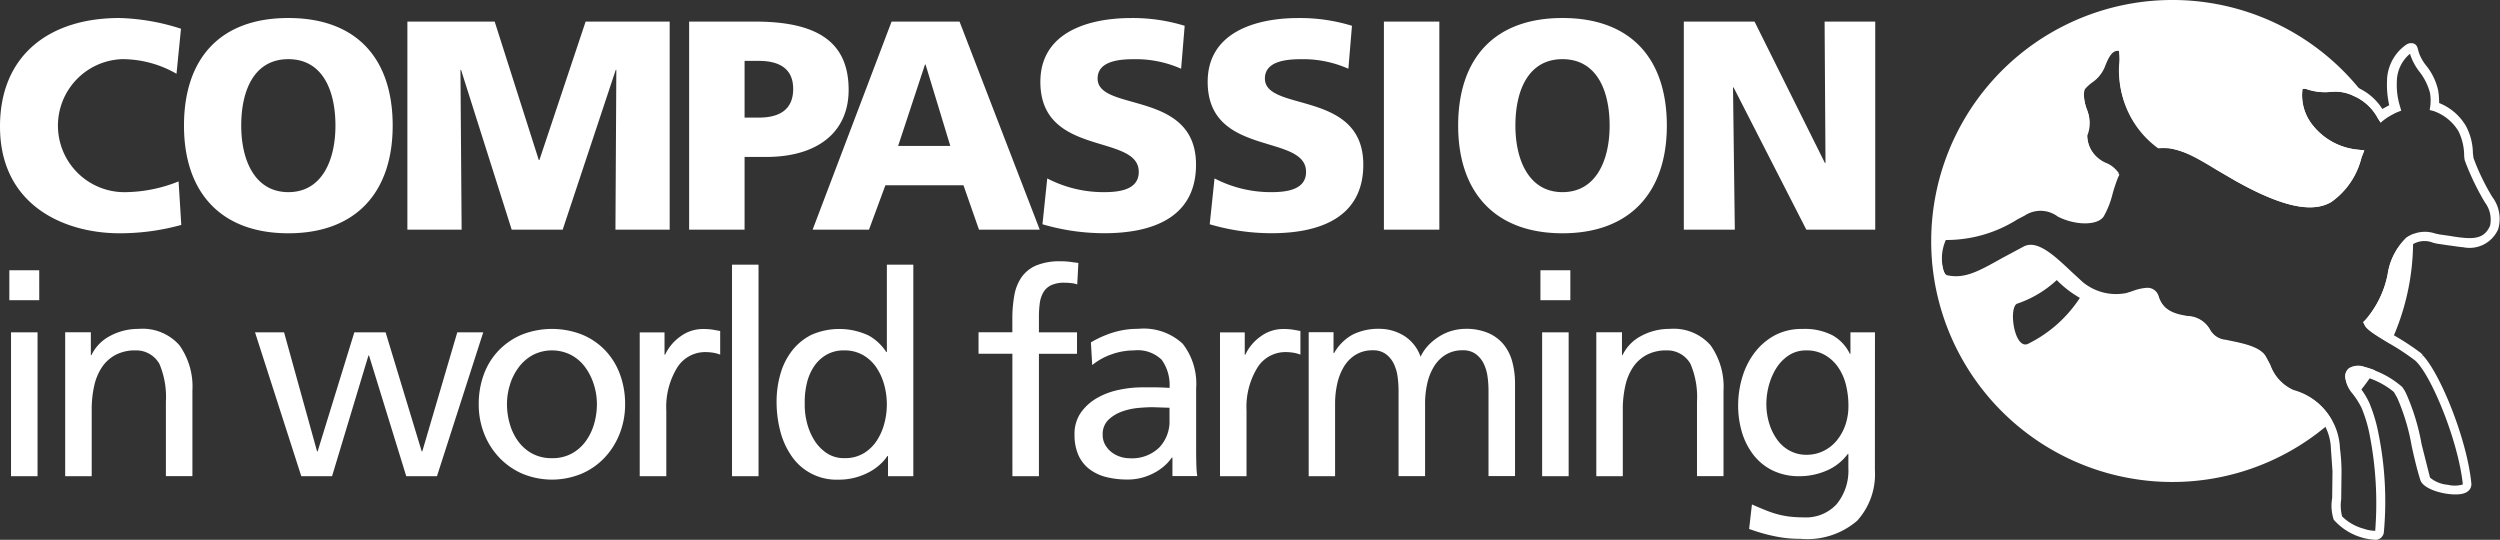
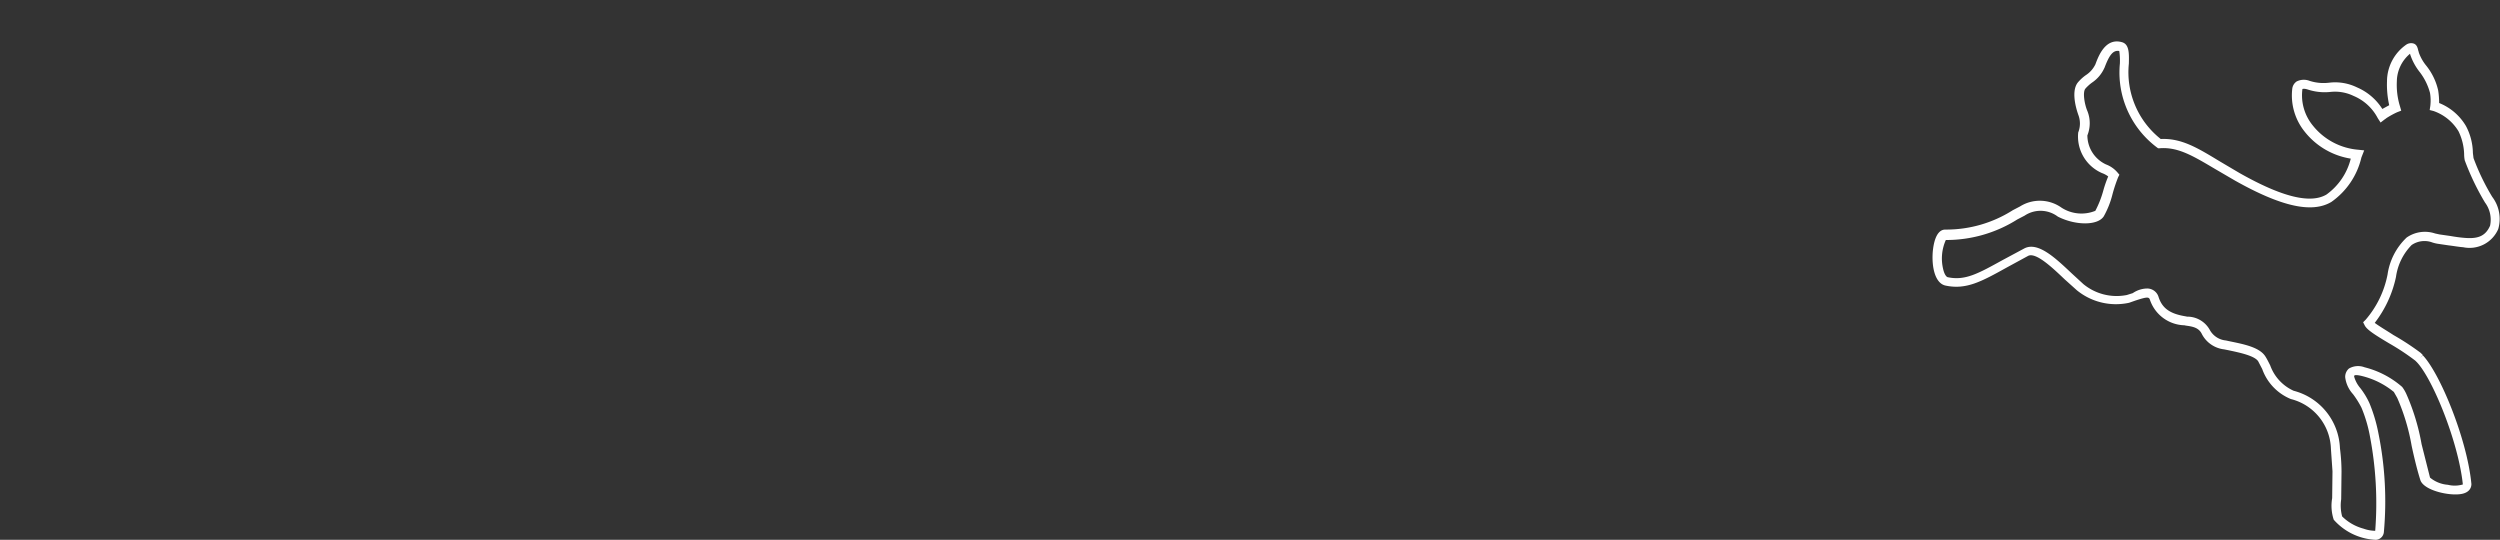
<svg xmlns="http://www.w3.org/2000/svg" viewBox="0 0 148.108 31.98" fill="#fff">
  <rect x="0" y="0" width="148.108" height="31.98" fill="#333333" stroke="none" />
  <path d="M140.647 31.975c-.921-.067-1.778-.493-2.389-1.185-.136-.412-.168-.851-.093-1.278l.019-1.593-.093-1.333c-.043-1.401-1.011-2.603-2.37-2.944a3.01 3.01 0 0 1-1.7-1.778l-.241-.463c-.222-.333-1.13-.518-1.741-.648l-.278-.056a1.7 1.7 0 0 1-1.315-.907c-.185-.389-.556-.444-.944-.5l-.093-.019a2.22 2.22 0 0 1-2.037-1.5c-.056-.185-.148-.2-.87.037l-.37.13a3.66 3.66 0 0 1-3.092-.741l-.722-.648c-.685-.648-1.7-1.63-2.167-1.389l-1.259.685c-1.5.833-2.407 1.333-3.629 1.074-.63-.13-.833-1.111-.759-2.018.037-.389.167-1.278.722-1.3h.038c1.41.008 2.792-.391 3.981-1.148l.426-.222c.76-.477 1.733-.447 2.463.074a2.18 2.18 0 0 0 2 .185 5.88 5.88 0 0 0 .463-1.167c.08-.296.181-.587.3-.87-.112-.085-.237-.153-.37-.2a2.36 2.36 0 0 1-1.407-2.407 1.42 1.42 0 0 0 0-1.056c0-.019-.5-1.315-.019-1.907a2.53 2.53 0 0 1 .463-.426 1.57 1.57 0 0 0 .556-.611l.019-.037c.185-.5.593-1.574 1.555-1.315.444.111.444.63.426 1.278a5.04 5.04 0 0 0 1.889 4.463c1.222-.056 2.167.518 3.481 1.315l1.185.7c2.518 1.426 4.2 1.833 5.148 1.278a3.72 3.72 0 0 0 1.444-2.13c-1.084-.172-2.064-.747-2.741-1.611-.575-.72-.836-1.641-.722-2.555.026-.166.12-.313.259-.407.237-.118.512-.131.759-.037a2.71 2.71 0 0 0 1.167.111c.565-.068 1.137.029 1.648.278a3.33 3.33 0 0 1 1.5 1.278l.407-.222c-.104-.468-.148-.947-.13-1.426.006-.866.435-1.675 1.148-2.167.132-.085.295-.106.444-.056.185.074.222.259.259.407a1.18 1.18 0 0 1 .037.13 2.6 2.6 0 0 0 .444.778 3.6 3.6 0 0 1 .7 1.463c.038.245.057.493.056.741a3.23 3.23 0 0 1 1.593 1.37c.26.491.4 1.037.407 1.593l.037.3a13.37 13.37 0 0 0 1.111 2.3c.413.544.543 1.251.352 1.907a1.85 1.85 0 0 1-2.074 1.074c-.259-.019-.556-.074-.87-.111l-.63-.093c-.107-.016-.212-.041-.315-.074a1.34 1.34 0 0 0-1.241.148 3.35 3.35 0 0 0-.926 1.889c-.21.99-.64 1.921-1.259 2.722.241.185.741.481 1.111.722a15.26 15.26 0 0 1 1.611 1.055l.111.111.019.019-.167.167h0l.167-.148c1.018 1.074 2.611 4.944 2.87 7.574.019.111 0 .518-.556.63-.722.148-2.259-.2-2.463-.815-.2-.63-.37-1.352-.518-2.037-.168-.975-.454-1.927-.852-2.833l-.2-.352c-.551-.452-1.197-.775-1.889-.944h0c-.37-.093-.444-.037-.444-.037h0c-.015.022-.022.048-.019.074a1.8 1.8 0 0 0 .37.685c.213.275.393.573.537.889.241.585.421 1.193.537 1.815a20.23 20.23 0 0 1 .315 5.833.5.5 0 0 1-.463.444zm-13.462-14.883c.325-.009.614.205.7.518.222.667.685.981 1.593 1.13l.093.019a1.52 1.52 0 0 1 1.352.8c.196.346.548.574.944.611l.259.056c.815.167 1.759.352 2.092.907.093.148.185.333.278.518a2.62 2.62 0 0 0 1.389 1.5 3.66 3.66 0 0 1 2.741 3.407c.06.461.092.924.093 1.389l-.019 1.63a2.52 2.52 0 0 0 .056 1.018 2.85 2.85 0 0 0 1.259.722c.225.081.461.125.7.13.146-1.876.04-3.763-.315-5.611a8.2 8.2 0 0 0-.5-1.685 5.35 5.35 0 0 0-.5-.8 1.81 1.81 0 0 1-.463-1 .65.65 0 0 1 .222-.518 1.08 1.08 0 0 1 .926-.074c.825.207 1.589.606 2.229 1.166a2.15 2.15 0 0 1 .241.407c.422.953.727 1.954.907 2.981l.5 1.981c.299.248.668.397 1.056.426.293.073.6.066.889-.019-.259-2.5-1.778-6.24-2.722-7.24l-.019-.019-.074-.074c-.489-.373-1.003-.713-1.537-1.018-.87-.518-1.333-.815-1.463-1.074l-.093-.185.148-.148c.661-.766 1.109-1.692 1.3-2.685a3.75 3.75 0 0 1 1.13-2.185 1.89 1.89 0 0 1 1.685-.241l.259.056.648.093q.472.083.833.111c.7.056 1.222-.037 1.518-.722a1.7 1.7 0 0 0-.3-1.37 15.04 15.04 0 0 1-1.2-2.5 1.91 1.91 0 0 1-.037-.37 3.3 3.3 0 0 0-.333-1.352 2.8 2.8 0 0 0-1.486-1.203l-.222-.056.037-.241a2.7 2.7 0 0 0-.019-.778 3.5 3.5 0 0 0-.63-1.259 3.38 3.38 0 0 1-.518-.944c-.019-.037-.019-.074-.037-.111-.484.404-.769.999-.778 1.63a4.31 4.31 0 0 0 .185 1.481l.074.259-.241.093a4.97 4.97 0 0 0-.611.333c-.056.037-.093.074-.13.093l-.241.185-.167-.259c-.307-.591-.812-1.057-1.426-1.315a2.52 2.52 0 0 0-1.37-.241 3.2 3.2 0 0 1-1.37-.148c-.185-.056-.278-.037-.3-.019v.019c-.095.764.126 1.533.611 2.13.661.834 1.639 1.357 2.7 1.444l.352.037-.167.426a4.45 4.45 0 0 1-1.778 2.629c-1.148.685-2.963.278-5.7-1.259l-1.2-.7c-1.315-.778-2.185-1.3-3.259-1.222h-.111l-.074-.056c-1.543-1.161-2.371-3.041-2.185-4.963.011-.248-.001-.496-.037-.741-.389-.074-.611.3-.87.981l-.019.037a2.05 2.05 0 0 1-.722.852 2.38 2.38 0 0 0-.389.352c-.185.2-.056.944.111 1.333a1.94 1.94 0 0 1 0 1.444 1.9 1.9 0 0 0 1.101 1.719c.266.099.501.265.685.481l.111.13-.074.148a9.04 9.04 0 0 0-.333 1c-.113.46-.287.902-.518 1.315-.352.556-1.667.556-2.722.019a1.7 1.7 0 0 0-1.969-.058l-.426.222c-1.269.803-2.74 1.227-4.241 1.222-.236.529-.295 1.12-.167 1.685.074.352.2.5.278.518 1.037.222 1.815-.222 3.259-1.018l1.278-.685c.815-.426 1.87.593 2.815 1.481l.685.63a3.1 3.1 0 0 0 2.574.648l.352-.111c.246-.17.535-.266.834-.275z" />
-   <path d="M135.888 23.11c-.651-.286-1.154-.829-1.389-1.5l-.278-.518c-.333-.537-1.278-.741-2.092-.907l-.259-.056a1.17 1.17 0 0 1-.944-.611 1.58 1.58 0 0 0-1.352-.8l-.093-.019c-.907-.148-1.37-.463-1.593-1.13a.68.68 0 0 0-.7-.518 2.97 2.97 0 0 0-.87.2l-.352.111a3.1 3.1 0 0 1-2.574-.648l-.685-.63c-.944-.889-2-1.907-2.815-1.481l-1.278.685c-1.426.8-2.222 1.241-3.259 1.018-.077-.006-.206-.159-.28-.506a2.66 2.66 0 0 1 .166-1.69 7.73 7.73 0 0 0 4.241-1.222l.426-.222a1.7 1.7 0 0 1 1.963.056c1.056.556 2.37.537 2.722-.019.231-.413.405-.855.518-1.315q.139-.5.333-1l.074-.148-.11-.129a1.66 1.66 0 0 0-.685-.481 1.87 1.87 0 0 1-1.093-1.723 1.95 1.95 0 0 0 0-1.444c-.167-.407-.278-1.13-.111-1.333.122-.126.252-.244.389-.352a2.05 2.05 0 0 0 .722-.852l.019-.037c.259-.685.481-1.056.87-.981.036.245.048.493.037.741-.18 1.921.647 3.798 2.185 4.963l.074.056h.111c1.196.151 2.331.61 3.296 1.332l1.2.7c2.741 1.537 4.555 1.944 5.7 1.259a4.65 4.65 0 0 0 1.786-2.626l.167-.426-.352-.037a3.88 3.88 0 0 1-2.7-1.444 2.82 2.82 0 0 1-.615-2.126v-.022a.4.4 0 0 1 .3.019 3.57 3.57 0 0 0 1.37.148 2.36 2.36 0 0 1 1.37.241c.605.27 1.105.732 1.422 1.314l.167.259.071-.059a14.29 14.29 0 0 0-26.49 9.515 14.29 14.29 0 0 0 14.067 11.839 14.21 14.21 0 0 0 9.481-3.611 3.64 3.64 0 0 0-2.278-1.833zm-15.78-2.722c-.778.259-1.111-2.092-.63-2.389a6.49 6.49 0 0 0 2.37-1.407 6.3 6.3 0 0 0 1.37 1.056 7.74 7.74 0 0 1-3.11 2.74zm19.984 1.347a1.08 1.08 0 0 0-.926.074.6.6 0 0 0-.222.518 1.95 1.95 0 0 0 .463 1l.13.185a13.84 13.84 0 0 0 1.167-1.574 5.82 5.82 0 0 0-.612-.203zm2.852-7.865l-.352.185a3.76 3.76 0 0 0-1.13 2.185 5.95 5.95 0 0 1-1.3 2.685l-.148.148.093.185c.13.259.593.537 1.463 1.074.019 0 .019.019.037.019a14.23 14.23 0 0 0 1.352-6.074 3.14 3.14 0 0 1-.015-.407zM10.74 13.326a13.66 13.66 0 0 1-3.656.494C3.798 13.82 0 12.16 0 7.497c0-4.292 3-6.43 7.065-6.43a12.82 12.82 0 0 1 3.657.636l-.265 2.667a6.46 6.46 0 0 0-3.215-.866 3.94 3.94 0 1 0 .265 7.879 8.67 8.67 0 0 0 3.073-.636zm6.342-12.259c4.062 0 6.182 2.42 6.182 6.377 0 3.921-2.154 6.376-6.182 6.376S10.9 11.365 10.9 7.444c0-3.957 2.119-6.377 6.182-6.377zm0 10.316c2 0 2.791-1.907 2.791-3.939 0-2.138-.794-3.939-2.791-3.939s-2.791 1.8-2.791 3.939c0 2.031.795 3.939 2.791 3.939zM24.131 1.28h5.176l2.613 8.2h.036l2.738-8.2h4.98v12.328h-3.213l.053-9.467h-.035l-3.144 9.467h-3.02l-3-9.467h-.036l.07 9.467h-3.214V1.28zm16.695 0h3.921c3.762 0 5.529 1.271 5.529 4.044 0 2.49-1.819 3.974-4.892 3.974h-1.273v4.31h-3.285zm3.285 5.687h.849c1.13 0 2.031-.406 2.031-1.7 0-1.255-.9-1.66-2.031-1.66h-.849zM52.82 1.28h4.027l4.752 12.328h-3.6l-.919-2.631h-4.627l-.972 2.631h-3.339zm2.013 2.543h-.034l-1.591 4.822h3.091zm7.209 6.747a7.22 7.22 0 0 0 3.391.813c1.043 0 2.031-.213 2.031-1.2 0-2.3-5.829-.848-5.829-5.334 0-2.967 2.9-3.78 5.37-3.78a10.44 10.44 0 0 1 3.179.459l-.211 2.544a6.61 6.61 0 0 0-2.739-.566c-.83 0-2.208.07-2.208 1.148 0 2 5.83.653 5.83 5.1 0 3.2-2.684 4.062-5.423 4.062a12.9 12.9 0 0 1-3.674-.53zm9.911 0a7.22 7.22 0 0 0 3.391.813c1.043 0 2.031-.213 2.031-1.2 0-2.3-5.828-.848-5.828-5.334 0-2.967 2.9-3.78 5.369-3.78a10.44 10.44 0 0 1 3.179.459l-.213 2.544a6.6 6.6 0 0 0-2.737-.566c-.831 0-2.208.07-2.208 1.148 0 2 5.829.653 5.829 5.1 0 3.2-2.686 4.062-5.423 4.062a12.91 12.91 0 0 1-3.675-.53zm10.034-9.29h3.284v12.328h-3.284zm10.58-.213c4.063 0 6.182 2.42 6.182 6.377 0 3.921-2.155 6.376-6.182 6.376s-6.181-2.455-6.181-6.376c0-3.957 2.119-6.377 6.181-6.377zm0 10.316c2 0 2.792-1.907 2.792-3.939 0-2.138-.8-3.939-2.792-3.939s-2.79 1.8-2.79 3.939c.001 2.031.795 3.939 2.79 3.939zM99.758 1.28h4.187l4.167 8.371h.036l-.053-8.371h3v12.328h-4.081l-4.309-8.425h-.036l.107 8.425h-3.021V1.28zm11.321 18.41h-1.453v1.27h-.034a2.53 2.53 0 0 0-1.011-1.086 3.57 3.57 0 0 0-1.8-.385 3.36 3.36 0 0 0-1.68.4 3.76 3.76 0 0 0-1.184 1.046 4.51 4.51 0 0 0-.71 1.453 5.84 5.84 0 0 0-.234 1.63 5.51 5.51 0 0 0 .225 1.587c.142.483.371.937.677 1.337.303.392.692.709 1.137.927a3.54 3.54 0 0 0 1.6.343 4.03 4.03 0 0 0 1.588-.326c.505-.211.944-.555 1.27-.994h.033v.835a3.12 3.12 0 0 1-.693 2.139 2.46 2.46 0 0 1-1.947.785c-.267.001-.534-.013-.8-.042a5.14 5.14 0 0 1-.719-.133 6.07 6.07 0 0 1-.726-.242q-.377-.15-.828-.35l-.166 1.453q.518.184.927.293.409.109.777.175a6.77 6.77 0 0 0 .693.092q.326.025.66.025a4.53 4.53 0 0 0 3.341-1.069 4.1 4.1 0 0 0 1.053-3.008zm-5.055 7.01a2.21 2.21 0 0 1-.744-.66 3.28 3.28 0 0 1-.467-.961 3.86 3.86 0 0 1-.168-1.145c.001-.375.052-.749.151-1.111s.244-.704.442-1.019a2.5 2.5 0 0 1 .735-.752 1.85 1.85 0 0 1 1.045-.293c.379-.008.754.085 1.086.268a2.42 2.42 0 0 1 .786.719 3.16 3.16 0 0 1 .467 1.044c.102.413.153.837.15 1.262.003.384-.059.765-.183 1.128a2.96 2.96 0 0 1-.511.919 2.34 2.34 0 0 1-.785.618 2.25 2.25 0 0 1-1.011.226 2.04 2.04 0 0 1-.993-.245zm-11.455 1.512h1.571v-3.944c-.004-.478.047-.955.151-1.421a3.19 3.19 0 0 1 .467-1.111 2.25 2.25 0 0 1 .81-.719 2.47 2.47 0 0 1 1.162-.259 1.58 1.58 0 0 1 1.42.8 5.01 5.01 0 0 1 .385 2.239v4.412h1.571v-5.064a4.23 4.23 0 0 0-.768-2.691c-.609-.688-1.508-1.047-2.423-.969a3.5 3.5 0 0 0-1.671.41 2.5 2.5 0 0 0-1.12 1.145h-.033v-1.354H94.57v8.523zm-3.208 0h1.571v-8.523h-1.571zm1.671-12.2H91.26v1.772h1.772zm-15.508 12.2h1.571v-4.3a5.4 5.4 0 0 1 .126-1.17 3.36 3.36 0 0 1 .392-1.011 2.11 2.11 0 0 1 .693-.71 1.9 1.9 0 0 1 1.028-.268 1.25 1.25 0 0 1 .77.226 1.55 1.55 0 0 1 .467.568 2.52 2.52 0 0 1 .226.76 6.07 6.07 0 0 1 .058.819v5.08h1.571v-4.295a5.48 5.48 0 0 1 .124-1.17 3.32 3.32 0 0 1 .394-1.011 2.11 2.11 0 0 1 .693-.71c.31-.186.667-.279 1.028-.268.274-.011.544.068.768.226.199.149.36.344.468.568a2.56 2.56 0 0 1 .225.76 5.86 5.86 0 0 1 .058.819v5.08h1.571V22.74c.004-.437-.05-.872-.159-1.295a2.74 2.74 0 0 0-.509-1.028 2.41 2.41 0 0 0-.911-.685 3.36 3.36 0 0 0-1.379-.251 3 3 0 0 0-.652.083 2.87 2.87 0 0 0-.735.284c-.255.142-.49.316-.7.518a2.62 2.62 0 0 0-.551.769 2.38 2.38 0 0 0-1.011-1.262c-.427-.255-.915-.391-1.412-.393a3.42 3.42 0 0 0-1.6.343 2.84 2.84 0 0 0-1.1 1.095h-.034v-1.237h-1.471v8.523zm-5.247 0h1.571v-3.877a4.47 4.47 0 0 1 .635-2.54c.358-.588 1-.943 1.688-.936a2.99 2.99 0 0 1 .427.033 2.13 2.13 0 0 1 .443.117v-1.4l-.469-.083a3.85 3.85 0 0 0-.568-.034c-.467.002-.922.151-1.3.426-.4.277-.72.655-.927 1.095h-.034v-1.32h-1.466zm-7.57-6.584a3.75 3.75 0 0 1 1.145-.635c.426-.154.876-.233 1.329-.234.605-.069 1.209.137 1.646.56a2.57 2.57 0 0 1 .46 1.663q-.468-.033-.836-.034h-.834a6.6 6.6 0 0 0-1.3.142 4.41 4.41 0 0 0-1.287.468c-.385.212-.718.506-.978.86a2.2 2.2 0 0 0-.393 1.337c-.01.411.067.82.226 1.2a2.15 2.15 0 0 0 .643.827 2.71 2.71 0 0 0 .995.476 4.99 4.99 0 0 0 1.262.15 3.21 3.21 0 0 0 .961-.133 3.63 3.63 0 0 0 .752-.326 3 3 0 0 0 .56-.418 2.67 2.67 0 0 0 .368-.426h.033v1.1h1.471a4.55 4.55 0 0 1-.05-.56q-.017-.375-.017-1.111v-3.526a3.85 3.85 0 0 0-.794-2.641c-.71-.658-1.668-.981-2.632-.886a4.93 4.93 0 0 0-1.521.226 6.15 6.15 0 0 0-1.287.577zm4.579 3.276c.019.592-.197 1.167-.6 1.6a2.31 2.31 0 0 1-1.771.644c-.188-.001-.374-.032-.552-.092a1.64 1.64 0 0 1-.51-.267 1.49 1.49 0 0 1-.376-.434 1.16 1.16 0 0 1-.15-.593c-.018-.333.106-.658.342-.894a2.26 2.26 0 0 1 .819-.494 3.94 3.94 0 0 1 .978-.209q.5-.042.819-.042l.5.017.5.017zm-9.308 3.308h1.571v-7.253h2.256v-1.27h-2.256v-.919c-.001-.267.015-.535.05-.8a1.75 1.75 0 0 1 .209-.644c.107-.185.267-.333.459-.426a1.81 1.81 0 0 1 .8-.151 3.47 3.47 0 0 1 .409.025c.117.012.232.037.343.075l.067-1.27-.493-.067a4.37 4.37 0 0 0-.56-.033 3.63 3.63 0 0 0-1.429.242c-.352.144-.656.385-.878.694a2.71 2.71 0 0 0-.434 1.086 7.77 7.77 0 0 0-.117 1.4v.785h-2.003v1.27h2.005zm-7.37 0h1.5V15.679h-1.567v5.18h-.033c-.261-.405-.617-.74-1.036-.977-1.076-.509-2.321-.524-3.409-.042-.447.226-.838.548-1.145.944a4.04 4.04 0 0 0-.685 1.379 5.89 5.89 0 0 0-.226 1.637 6.9 6.9 0 0 0 .209 1.7 4.61 4.61 0 0 0 .652 1.478 3.21 3.21 0 0 0 2.8 1.438c.35.004.698-.041 1.036-.133a3.9 3.9 0 0 0 .827-.335 3.16 3.16 0 0 0 .626-.451 2.63 2.63 0 0 0 .418-.484h.033v1.2zm-4.821-5.448a3.09 3.09 0 0 1 .409-1.011 2.27 2.27 0 0 1 .735-.718 2.04 2.04 0 0 1 1.086-.276 2.18 2.18 0 0 1 1.111.276 2.4 2.4 0 0 1 .785.727 3.41 3.41 0 0 1 .468 1.027 4.37 4.37 0 0 1 .016 2.273 3.47 3.47 0 0 1-.443 1.027 2.42 2.42 0 0 1-.777.76 2.15 2.15 0 0 1-1.145.293 1.84 1.84 0 0 1-1.086-.318 2.56 2.56 0 0 1-.735-.794 3.65 3.65 0 0 1-.418-1.045 4.07 4.07 0 0 1-.117-1.07 4.69 4.69 0 0 1 .111-1.151zm-4.42 5.448h1.571V15.679h-1.571v12.533zm-5.464 0h1.571v-3.877a4.46 4.46 0 0 1 .635-2.54 1.95 1.95 0 0 1 1.688-.936 2.98 2.98 0 0 1 .426.033 2.11 2.11 0 0 1 .443.117v-1.4l-.468-.083a3.85 3.85 0 0 0-.568-.034c-.467.002-.922.151-1.3.426-.4.277-.72.655-.927 1.095h-.034v-1.32h-1.47v8.523zm-9.225-2.532a4.36 4.36 0 0 0 .894 1.421 4.21 4.21 0 0 0 1.37.961 4.58 4.58 0 0 0 3.518 0c.518-.223.984-.55 1.37-.961a4.43 4.43 0 0 0 .886-1.421 4.7 4.7 0 0 0 .317-1.73 5.02 5.02 0 0 0-.309-1.788 4.12 4.12 0 0 0-.877-1.413 4.01 4.01 0 0 0-1.37-.928 4.88 4.88 0 0 0-3.551 0 4.12 4.12 0 0 0-1.37.928c-.39.405-.691.886-.885 1.413a5.01 5.01 0 0 0-.309 1.787 4.7 4.7 0 0 0 .316 1.732zm1.537-2.908c.115-.37.293-.717.526-1.027a2.58 2.58 0 0 1 .836-.719 2.49 2.49 0 0 1 2.248 0c.329.174.615.42.836.719.228.311.403.658.518 1.027a3.86 3.86 0 0 1 .184 1.178 4.21 4.21 0 0 1-.159 1.137c-.101.368-.265.715-.485 1.027a2.52 2.52 0 0 1-.827.744 2.36 2.36 0 0 1-1.187.285 2.4 2.4 0 0 1-1.2-.285 2.52 2.52 0 0 1-.827-.744 3.28 3.28 0 0 1-.484-1.027 4.2 4.2 0 0 1-.159-1.137 3.86 3.86 0 0 1 .182-1.177zm-1.587-3.083H27.09l-2.073 7.053h-.033l-2.139-7.052h-1.854l-2.174 7.052h-.033l-1.955-7.052h-1.72l2.741 8.523h1.822l2.156-7.152h.034l2.206 7.152h1.819zM3.862 28.212h1.571v-3.944c-.004-.478.047-.955.151-1.421a3.19 3.19 0 0 1 .468-1.111 2.24 2.24 0 0 1 .81-.719 2.47 2.47 0 0 1 1.161-.259 1.58 1.58 0 0 1 1.421.8 5.02 5.02 0 0 1 .384 2.239v4.412h1.571v-5.064c.057-.958-.214-1.907-.769-2.691-.609-.688-1.508-1.047-2.423-.969a3.5 3.5 0 0 0-1.671.41 2.5 2.5 0 0 0-1.12 1.145h-.034v-1.354h-1.52v8.523zm-3.209 0h1.571v-8.523H.653zm1.671-12.2H.553v1.772h1.772z" />
</svg>